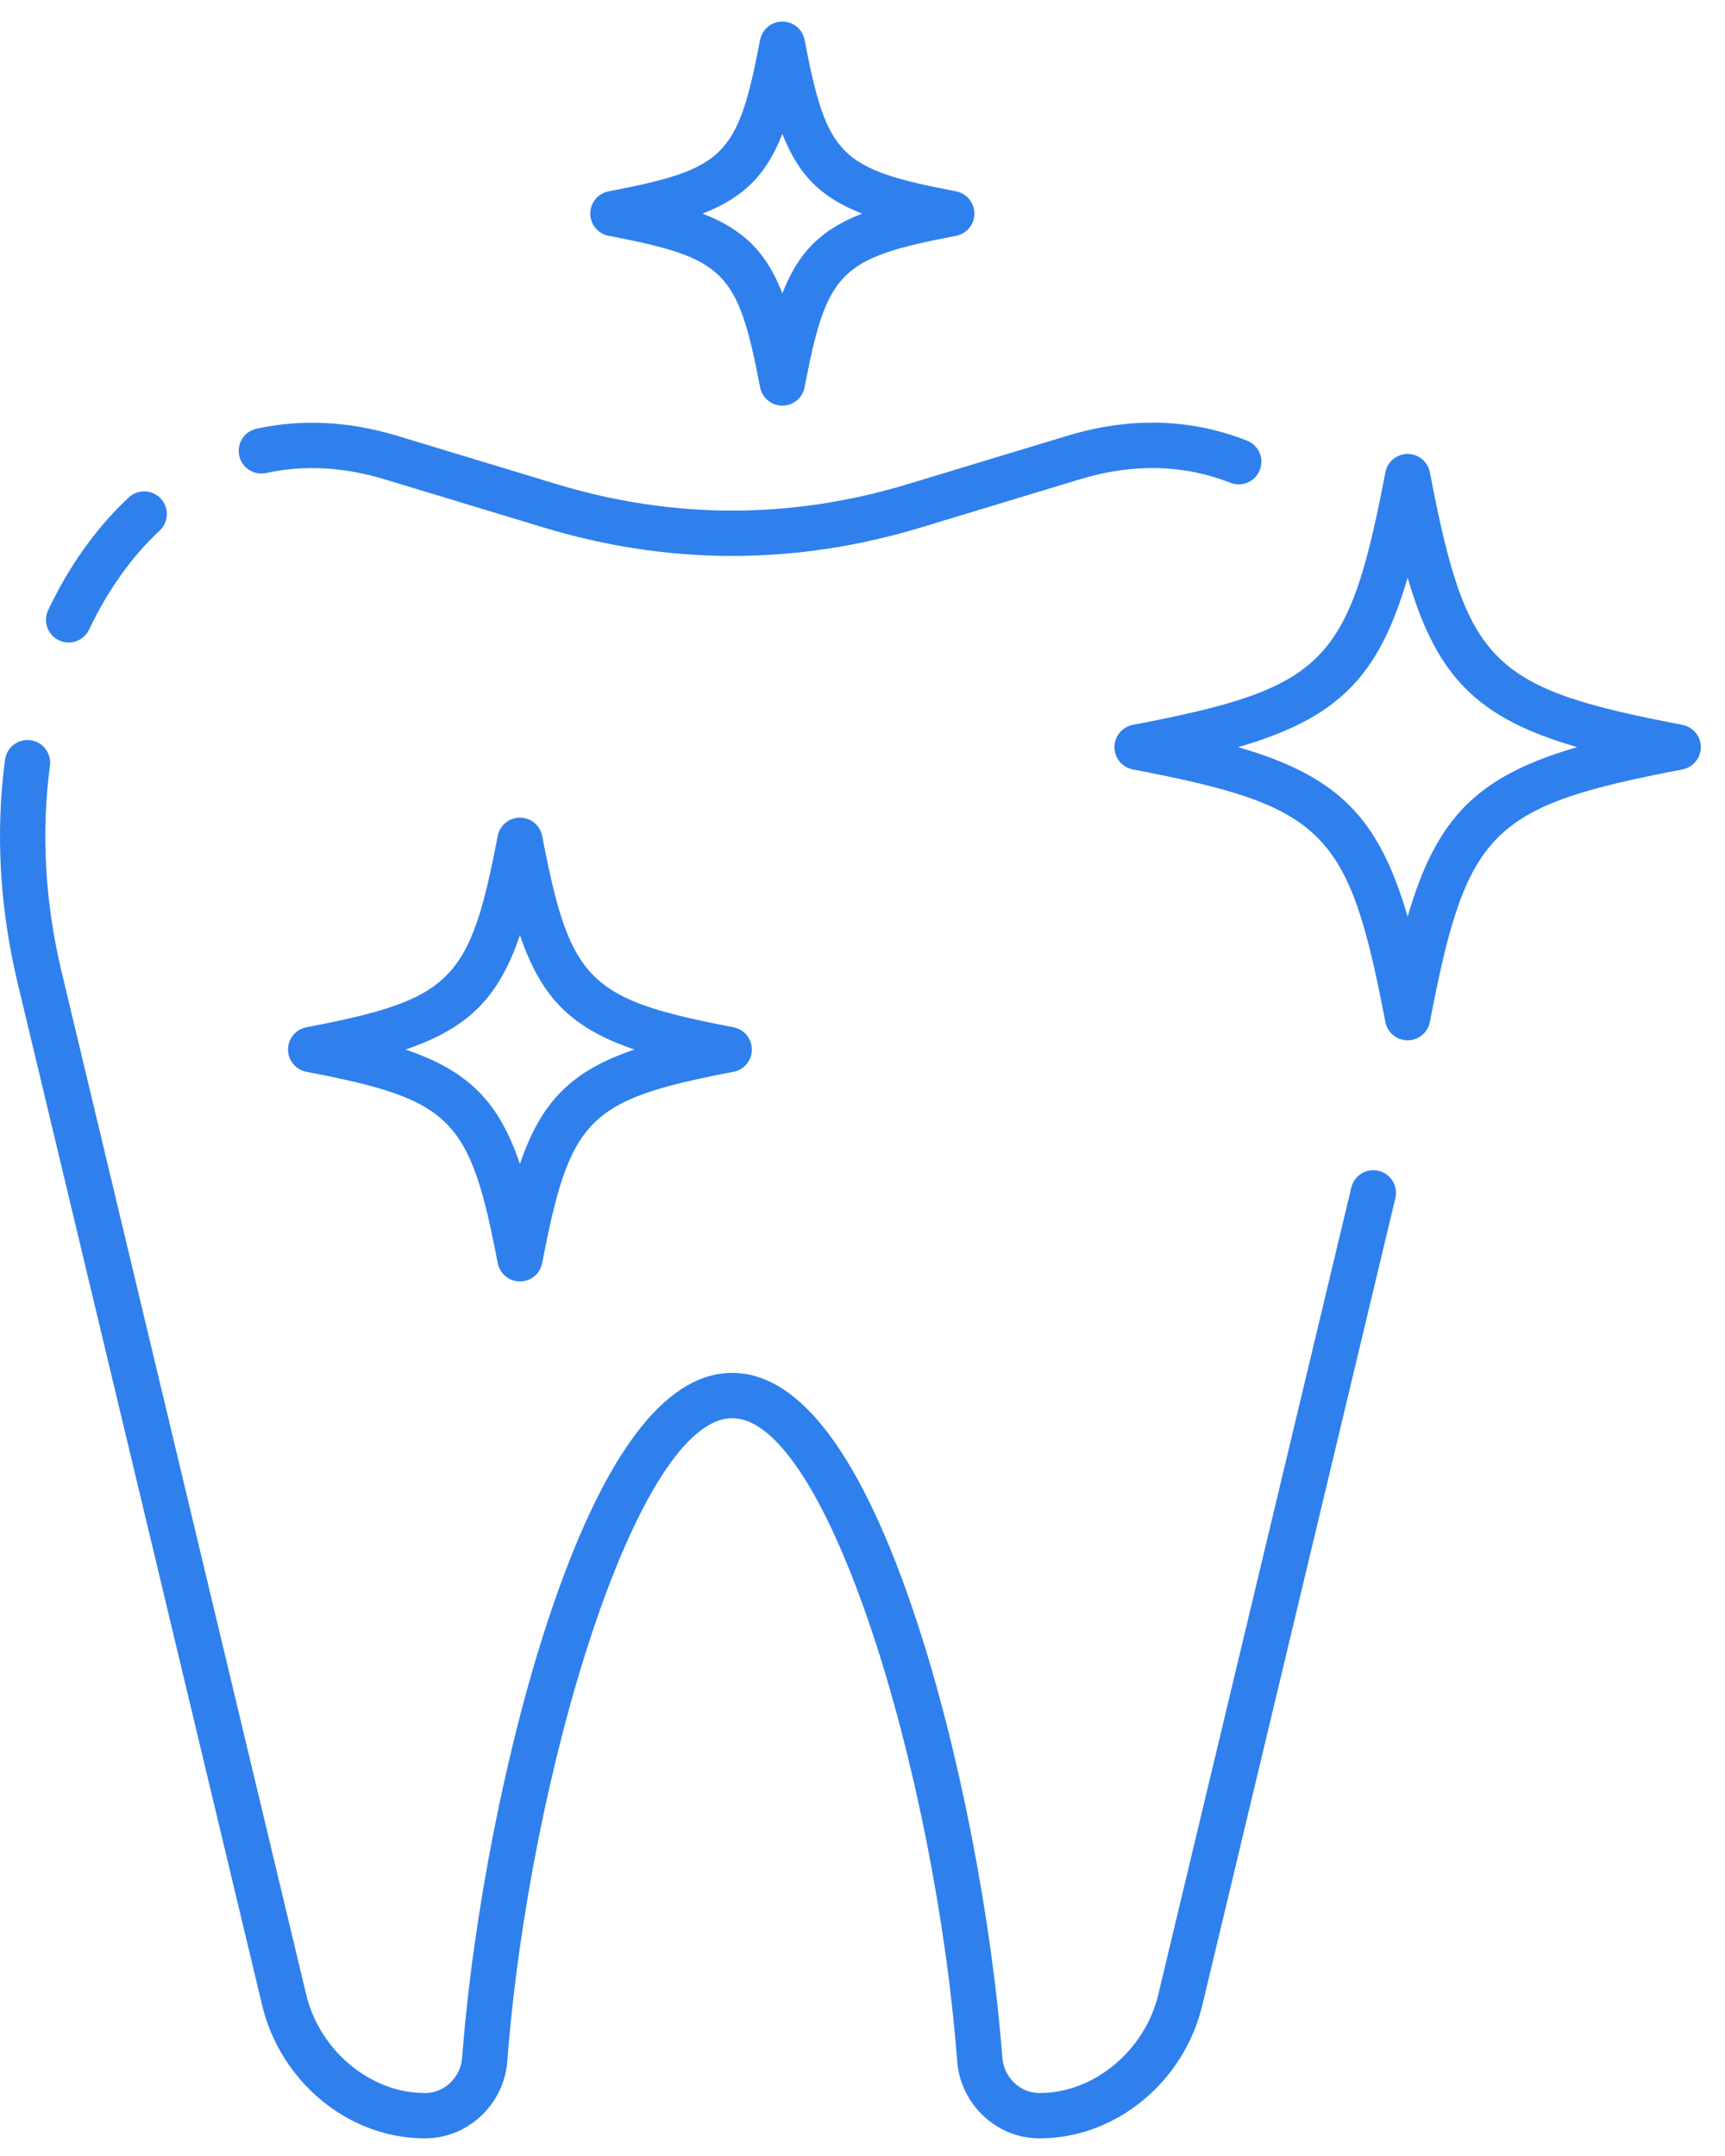
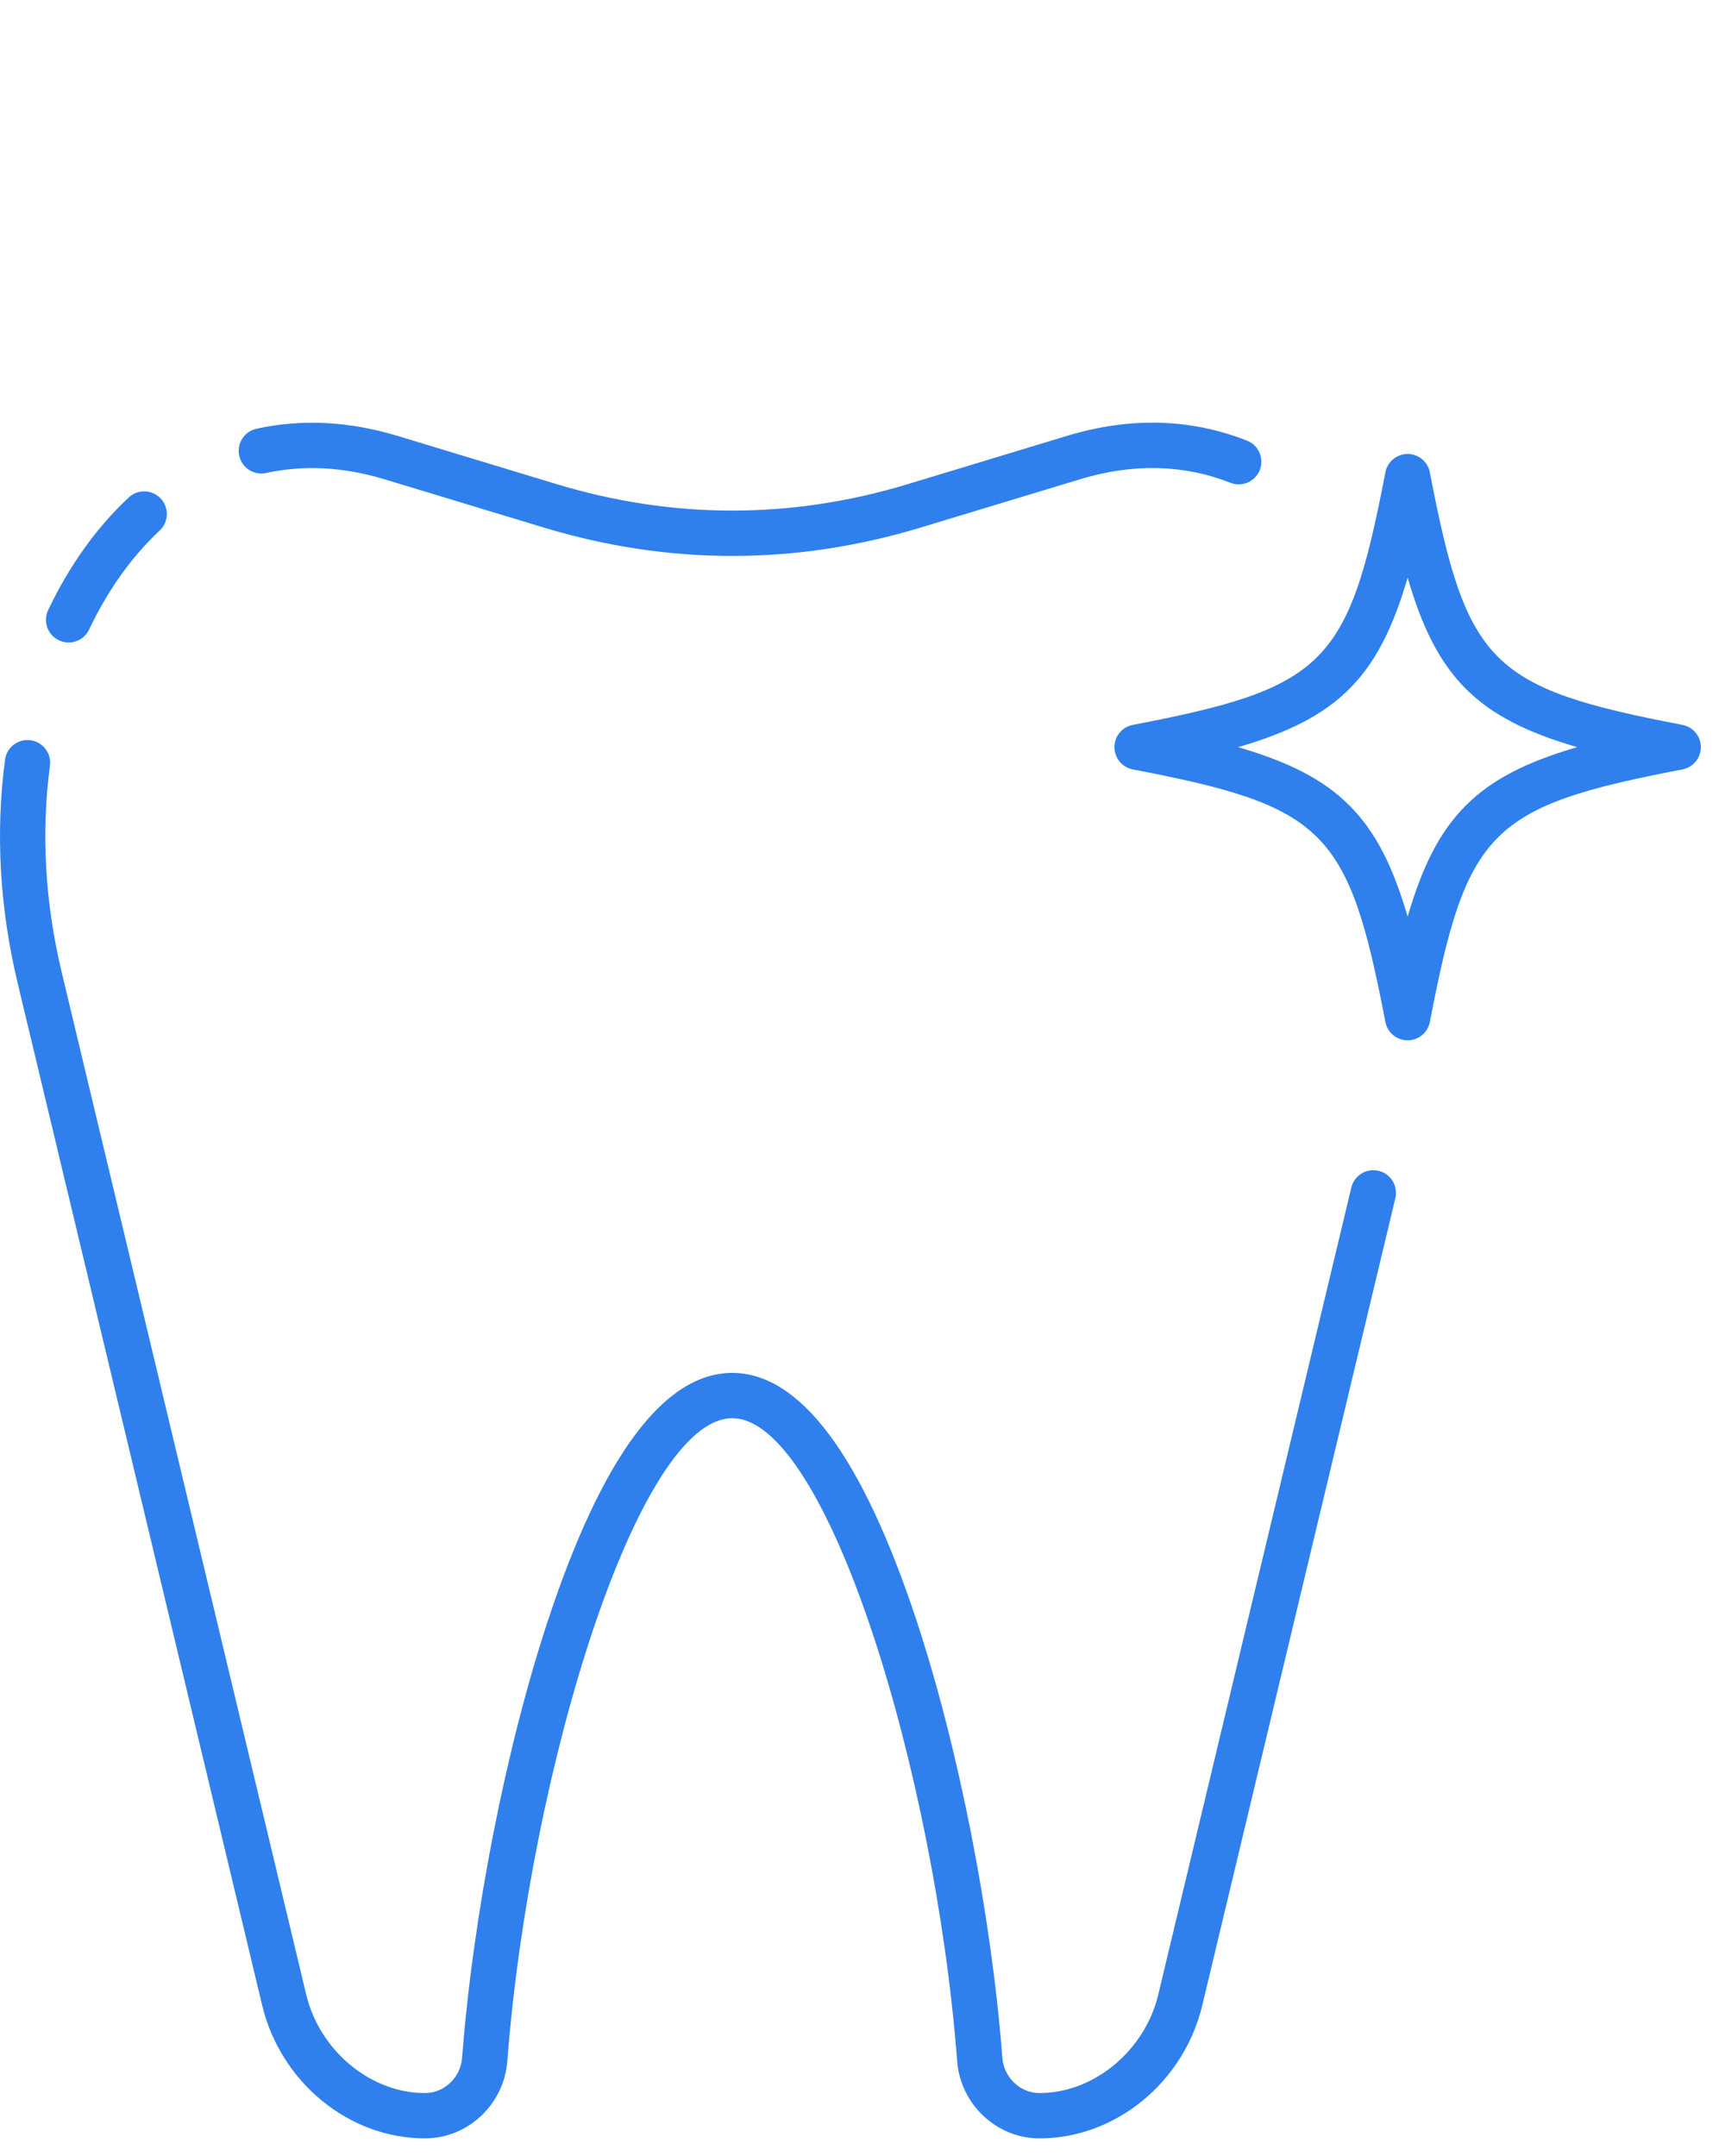
<svg xmlns="http://www.w3.org/2000/svg" width="44" height="55" viewBox="0 0 44 55" fill="none">
  <path d="M18.677 14.182C17.067 14.182 15.458 13.94 13.86 13.455L9.802 12.225C8.761 11.91 7.748 11.857 6.79 12.066C6.478 12.134 6.17 11.937 6.102 11.626C6.033 11.314 6.231 11.005 6.543 10.937C7.696 10.684 8.905 10.746 10.137 11.119L14.195 12.349C17.169 13.251 20.185 13.251 23.159 12.349L27.217 11.119C28.823 10.632 30.368 10.673 31.808 11.241C32.105 11.358 32.251 11.693 32.134 11.99C32.017 12.287 31.681 12.433 31.384 12.316C30.192 11.847 28.903 11.816 27.552 12.225L23.494 13.455C21.896 13.94 20.287 14.182 18.677 14.182Z" fill="#2F80ED" />
  <path d="M26.521 54.55L26.499 54.55C25.416 54.544 24.499 53.68 24.415 52.583C23.849 45.199 21.091 36.179 18.677 36.179C16.264 36.179 13.506 45.199 12.94 52.583C12.856 53.68 11.94 54.544 10.854 54.55H10.834C8.902 54.55 7.157 53.121 6.686 51.152L0.449 25.073C-0.009 23.155 -0.118 21.239 0.128 19.381C0.17 19.064 0.46 18.842 0.777 18.883C1.093 18.925 1.316 19.216 1.274 19.532C1.047 21.25 1.148 23.024 1.574 24.804L7.811 50.883C8.153 52.314 9.453 53.394 10.834 53.394C10.835 53.394 10.847 53.394 10.848 53.394C11.336 53.391 11.749 52.996 11.787 52.495C12.066 48.853 12.907 44.572 13.982 41.322C15.365 37.142 16.944 35.023 18.677 35.023C20.41 35.023 21.99 37.142 23.372 41.321C24.447 44.572 25.288 48.853 25.567 52.494C25.606 52.996 26.019 53.391 26.507 53.394H26.52C27.902 53.394 29.202 52.314 29.544 50.883L34.468 30.296C34.542 29.985 34.854 29.793 35.164 29.868C35.475 29.942 35.666 30.254 35.592 30.565L30.668 51.152C30.198 53.121 28.453 54.55 26.521 54.55Z" fill="#2F80ED" />
  <path d="M1.75 16.39C1.667 16.39 1.583 16.372 1.503 16.334C1.214 16.198 1.092 15.853 1.228 15.564C1.768 14.427 2.46 13.46 3.283 12.691C3.516 12.473 3.882 12.485 4.1 12.718C4.318 12.951 4.306 13.317 4.072 13.535C3.356 14.205 2.75 15.055 2.273 16.06C2.174 16.269 1.966 16.39 1.75 16.39Z" fill="#2F80ED" />
-   <path d="M13.262 32.69C12.985 32.69 12.747 32.493 12.695 32.221C11.983 28.509 11.527 28.054 7.816 27.342C7.544 27.289 7.347 27.051 7.347 26.774C7.347 26.497 7.544 26.259 7.816 26.206C11.527 25.494 11.983 25.038 12.695 21.327C12.747 21.055 12.985 20.858 13.262 20.858C13.54 20.858 13.778 21.055 13.83 21.327C14.542 25.038 14.998 25.494 18.709 26.206C18.981 26.258 19.178 26.497 19.178 26.774C19.178 27.051 18.982 27.289 18.709 27.342C14.998 28.054 14.542 28.51 13.83 32.221C13.778 32.493 13.54 32.69 13.262 32.69ZM10.342 26.774C11.943 27.317 12.72 28.094 13.262 29.694C13.805 28.094 14.582 27.317 16.183 26.774C14.582 26.231 13.805 25.454 13.262 23.854C12.72 25.454 11.943 26.231 10.342 26.774Z" fill="#2F80ED" />
-   <path d="M19.956 10.348C19.678 10.348 19.44 10.151 19.388 9.879C18.818 6.911 18.494 6.586 15.526 6.016C15.253 5.964 15.056 5.726 15.056 5.449C15.056 5.172 15.253 4.933 15.526 4.881C18.494 4.312 18.818 3.987 19.388 1.019C19.44 0.747 19.678 0.55 19.956 0.55C20.233 0.55 20.471 0.747 20.523 1.019C21.093 3.987 21.418 4.312 24.385 4.881C24.658 4.933 24.854 5.172 24.854 5.449C24.854 5.726 24.658 5.964 24.385 6.016C21.418 6.586 21.093 6.911 20.523 9.879C20.471 10.151 20.233 10.348 19.956 10.348ZM17.921 5.449C18.97 5.858 19.547 6.434 19.956 7.483C20.365 6.434 20.941 5.858 21.99 5.449C20.941 5.04 20.365 4.463 19.956 3.415C19.546 4.463 18.97 5.04 17.921 5.449Z" fill="#2F80ED" />
  <path d="M35.905 26.539C35.628 26.539 35.389 26.343 35.337 26.07C34.397 21.17 33.795 20.568 28.895 19.628C28.622 19.575 28.426 19.337 28.426 19.06C28.426 18.783 28.622 18.545 28.895 18.492C33.795 17.552 34.397 16.95 35.337 12.05C35.389 11.777 35.628 11.581 35.905 11.581C36.182 11.581 36.42 11.777 36.472 12.05C37.413 16.95 38.015 17.552 42.915 18.492C43.187 18.544 43.384 18.783 43.384 19.06C43.384 19.337 43.187 19.575 42.915 19.628C38.015 20.568 37.413 21.17 36.472 26.07C36.42 26.343 36.182 26.539 35.905 26.539ZM31.581 19.06C34.123 19.8 35.165 20.842 35.905 23.384C36.644 20.842 37.687 19.8 40.229 19.06C37.687 18.32 36.644 17.278 35.905 14.736C35.165 17.278 34.123 18.32 31.581 19.06Z" fill="#2F80ED" />
</svg>